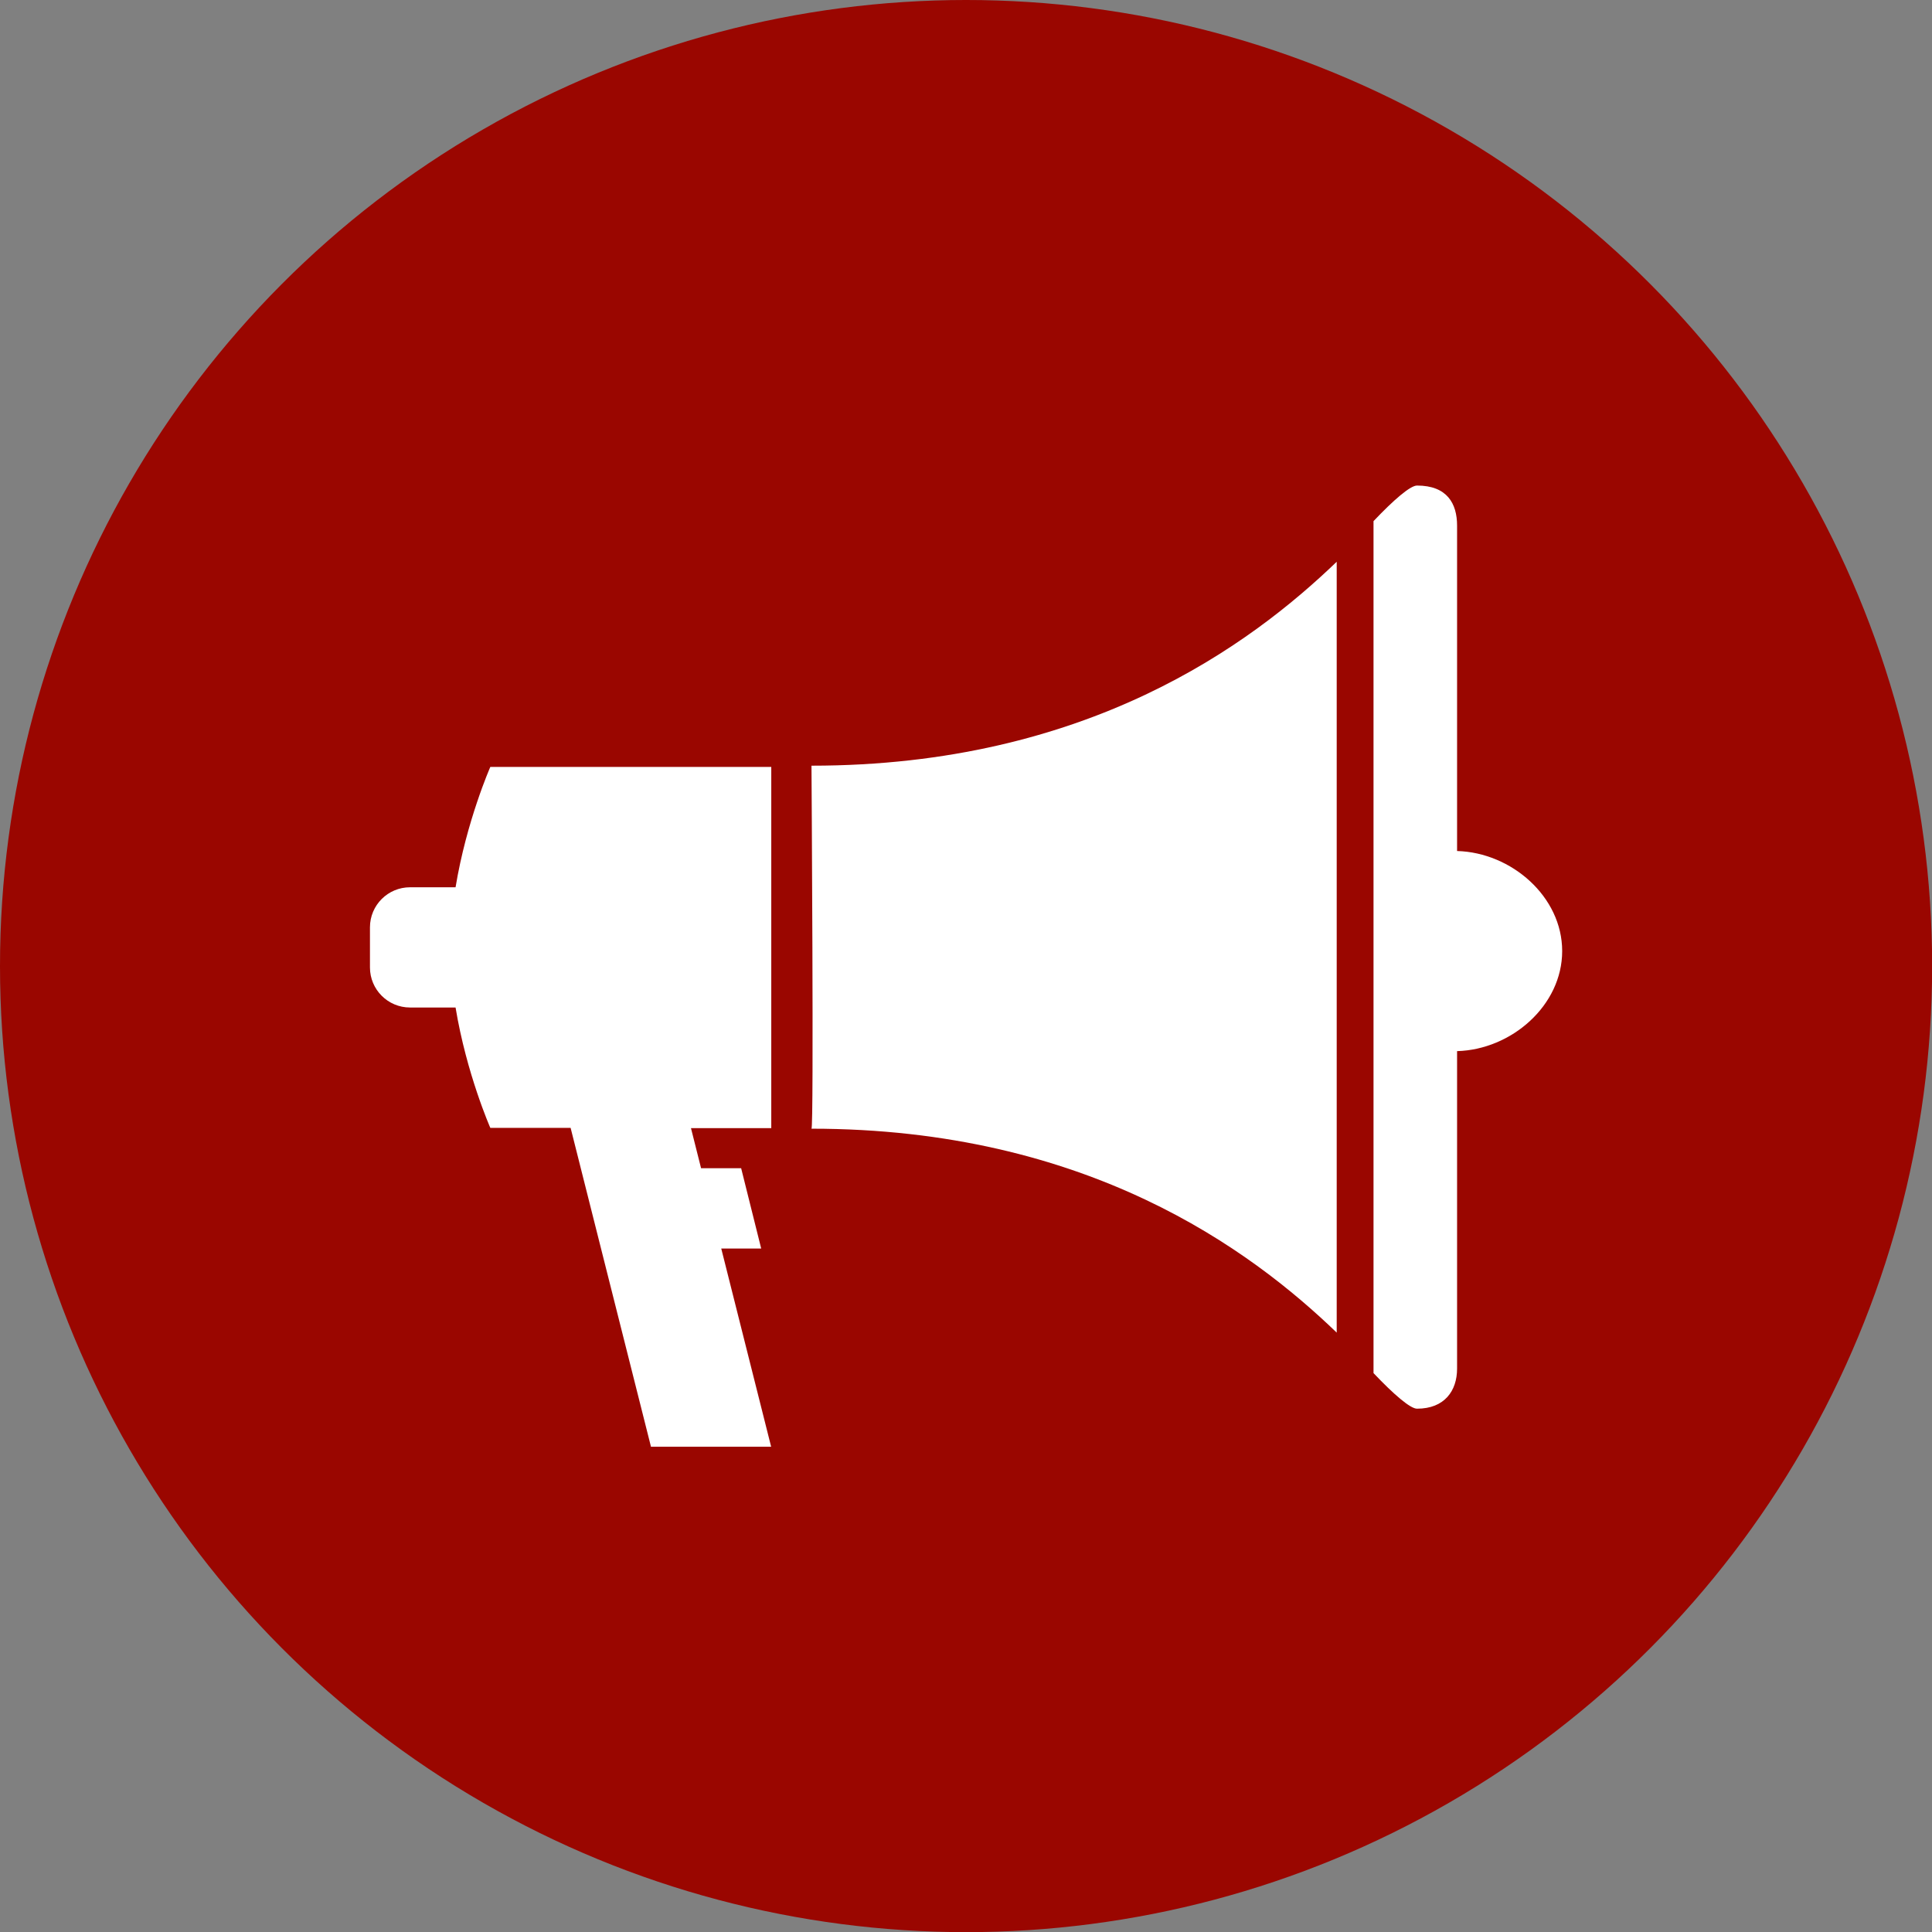
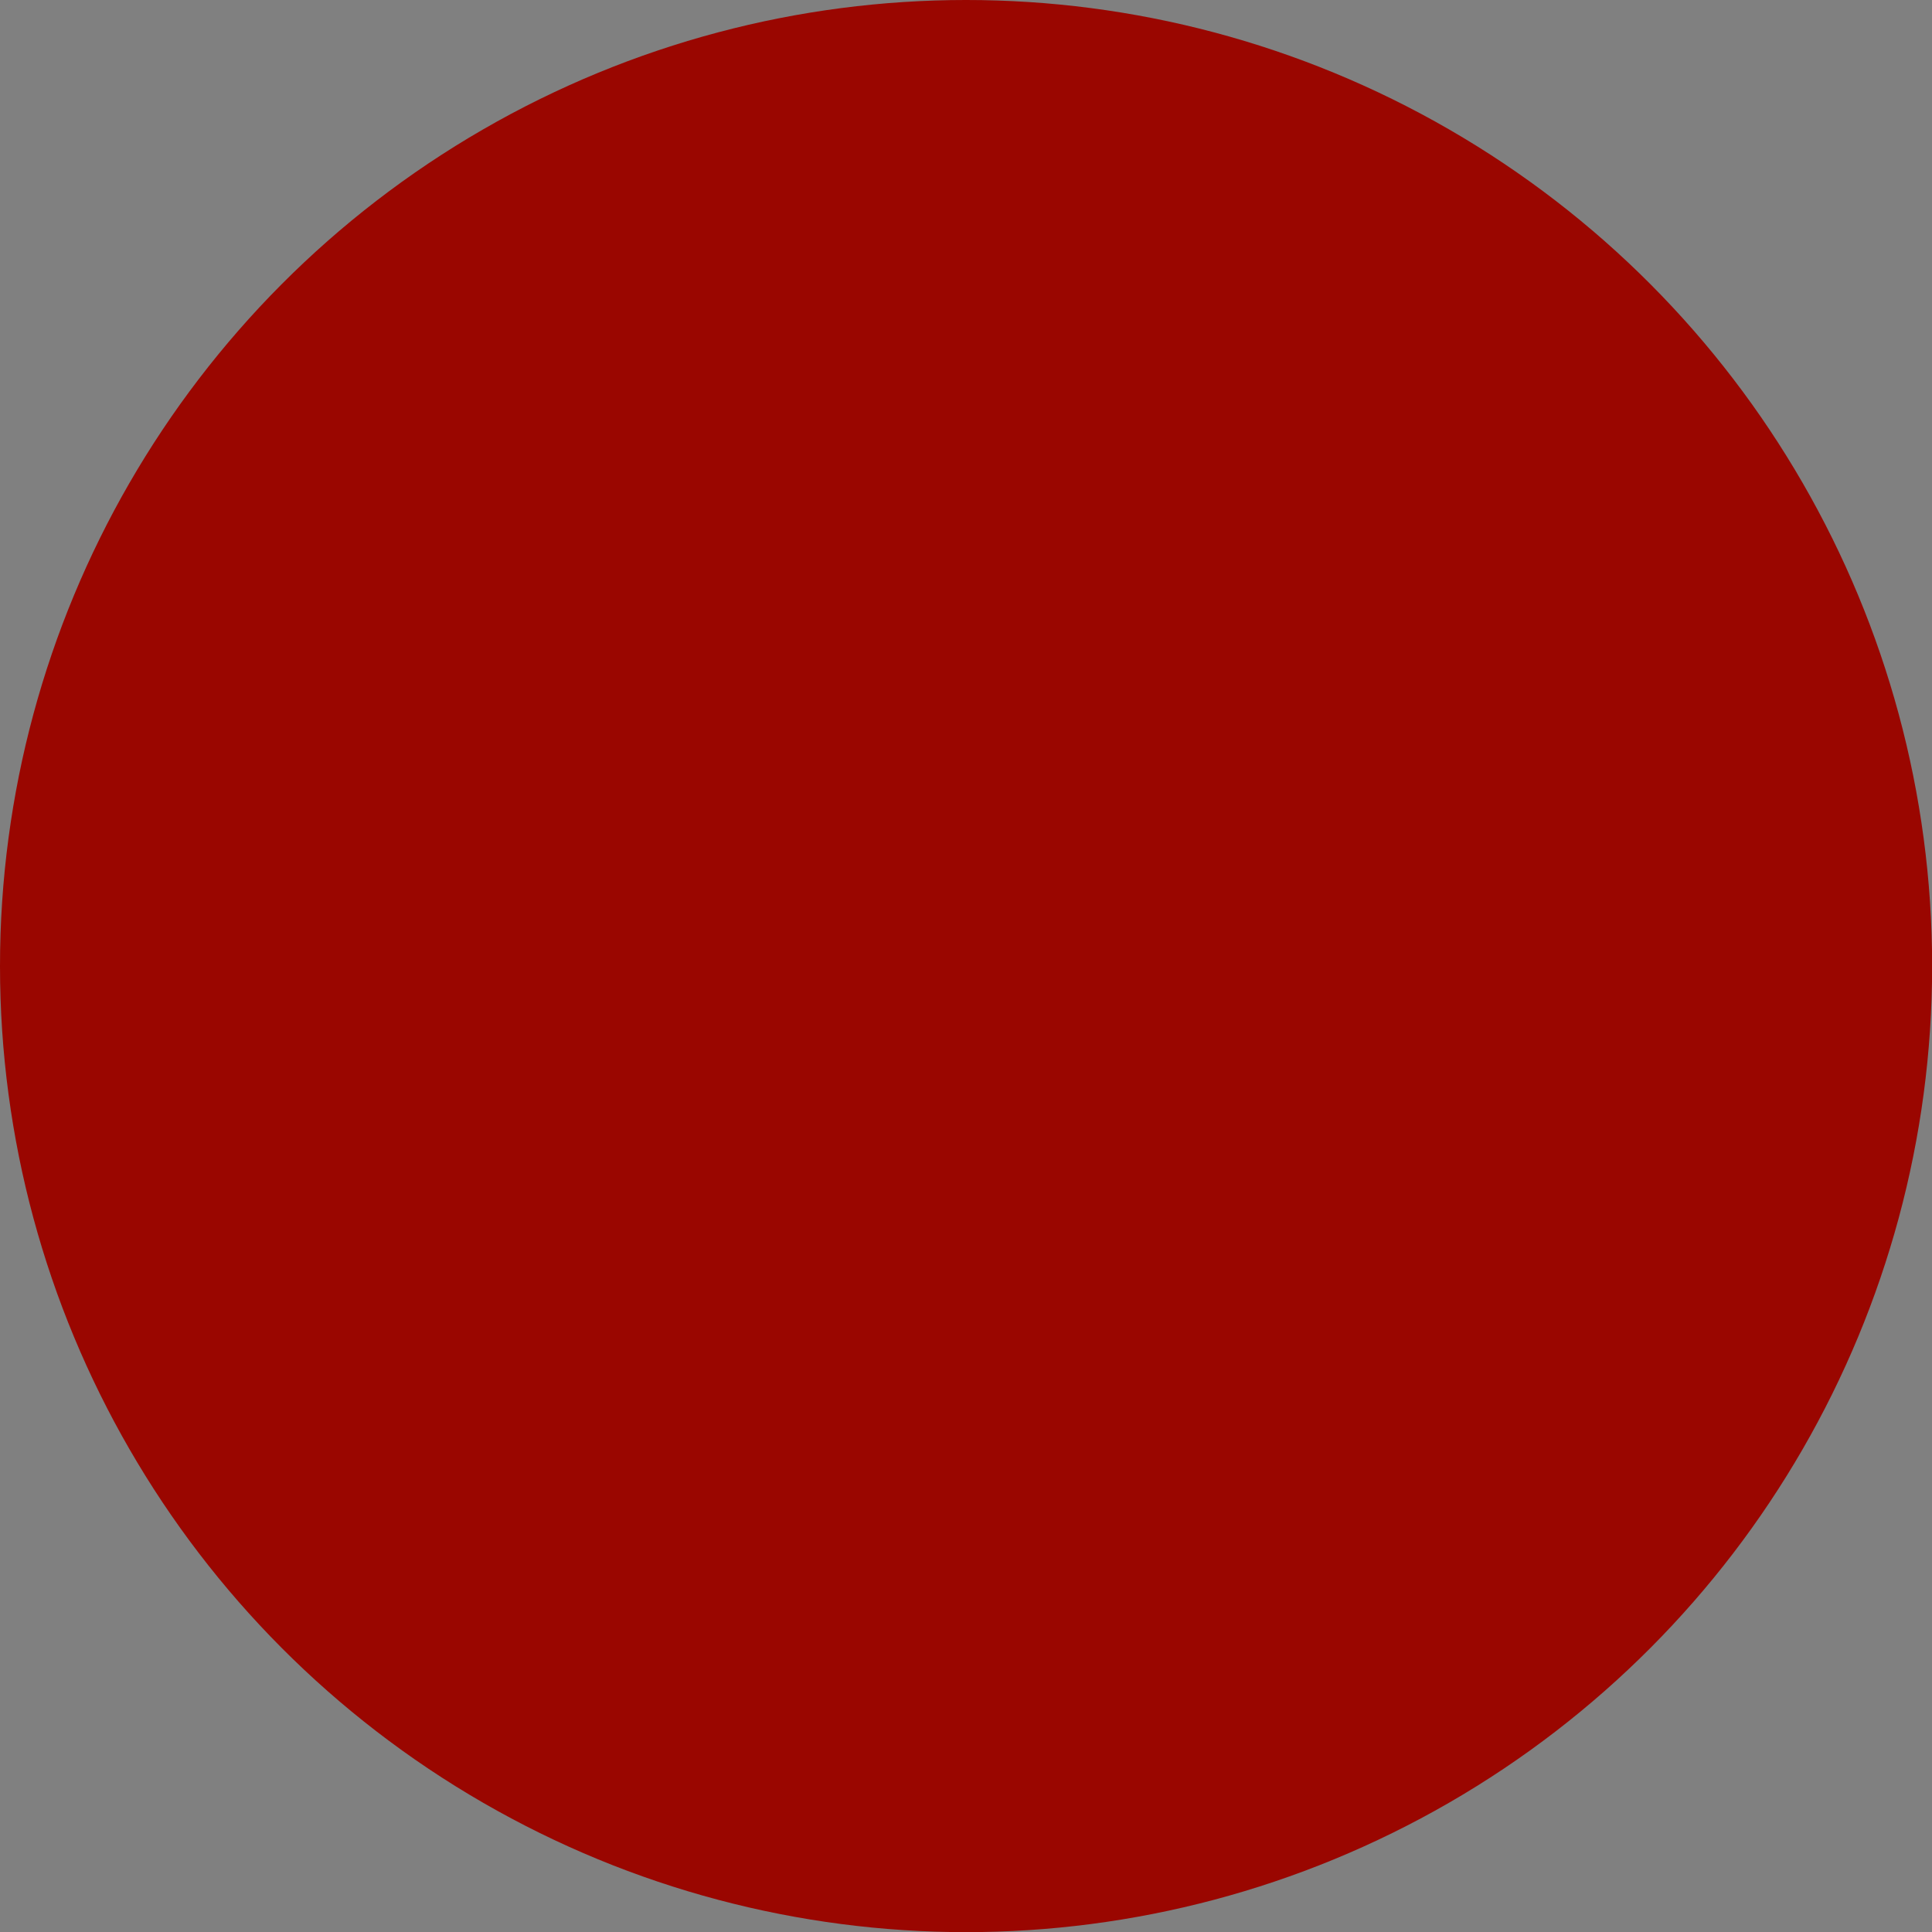
<svg xmlns="http://www.w3.org/2000/svg" viewBox="0 0 141.73 141.73">
  <rect x="0" y="0" width="141.73" height="141.73" fill="#808080" stroke="none" />
  <defs>
    <style>
      .cls-1 {
        fill: #fff;
        fill-rule: evenodd;
      }

      .cls-2 {
        fill: #9a0600;
      }
    </style>
  </defs>
  <g id="Ebene_2" data-name="Ebene 2">
    <circle class="cls-2" cx="70.87" cy="70.87" r="70.87" />
  </g>
  <g id="Vermarktung">
-     <path class="cls-1" d="M106.89,77.12v23.28c0,1.63-.92,2.94-2.94,2.94-.49,0-1.7-1.04-3.19-2.61v-62.5c1.49-1.57,2.7-2.61,3.19-2.61,2.21,0,2.94,1.32,2.94,2.94v23.87c3.99.11,7.71,3.35,7.71,7.34s-3.72,7.23-7.71,7.34ZM59.53,82.8c.18,0,0-26.63,0-26.63,20.22,0,32.21-8.88,38.53-14.96v56.55c-6.32-6.09-18.31-14.96-38.53-14.96ZM47.75,106.11l-5.89-23.37h-5.89s-1.75-3.97-2.55-8.83h-3.34c-1.63,0-2.94-1.32-2.94-2.94v-2.94c0-1.63,1.32-2.94,2.94-2.94h3.34c.8-4.86,2.55-8.83,2.55-8.83h20.61v26.5h-5.89l.74,2.94h2.94l1.47,5.89h-2.93l3.66,14.54h-8.83Z" />
-   </g>
+     </g>
</svg>